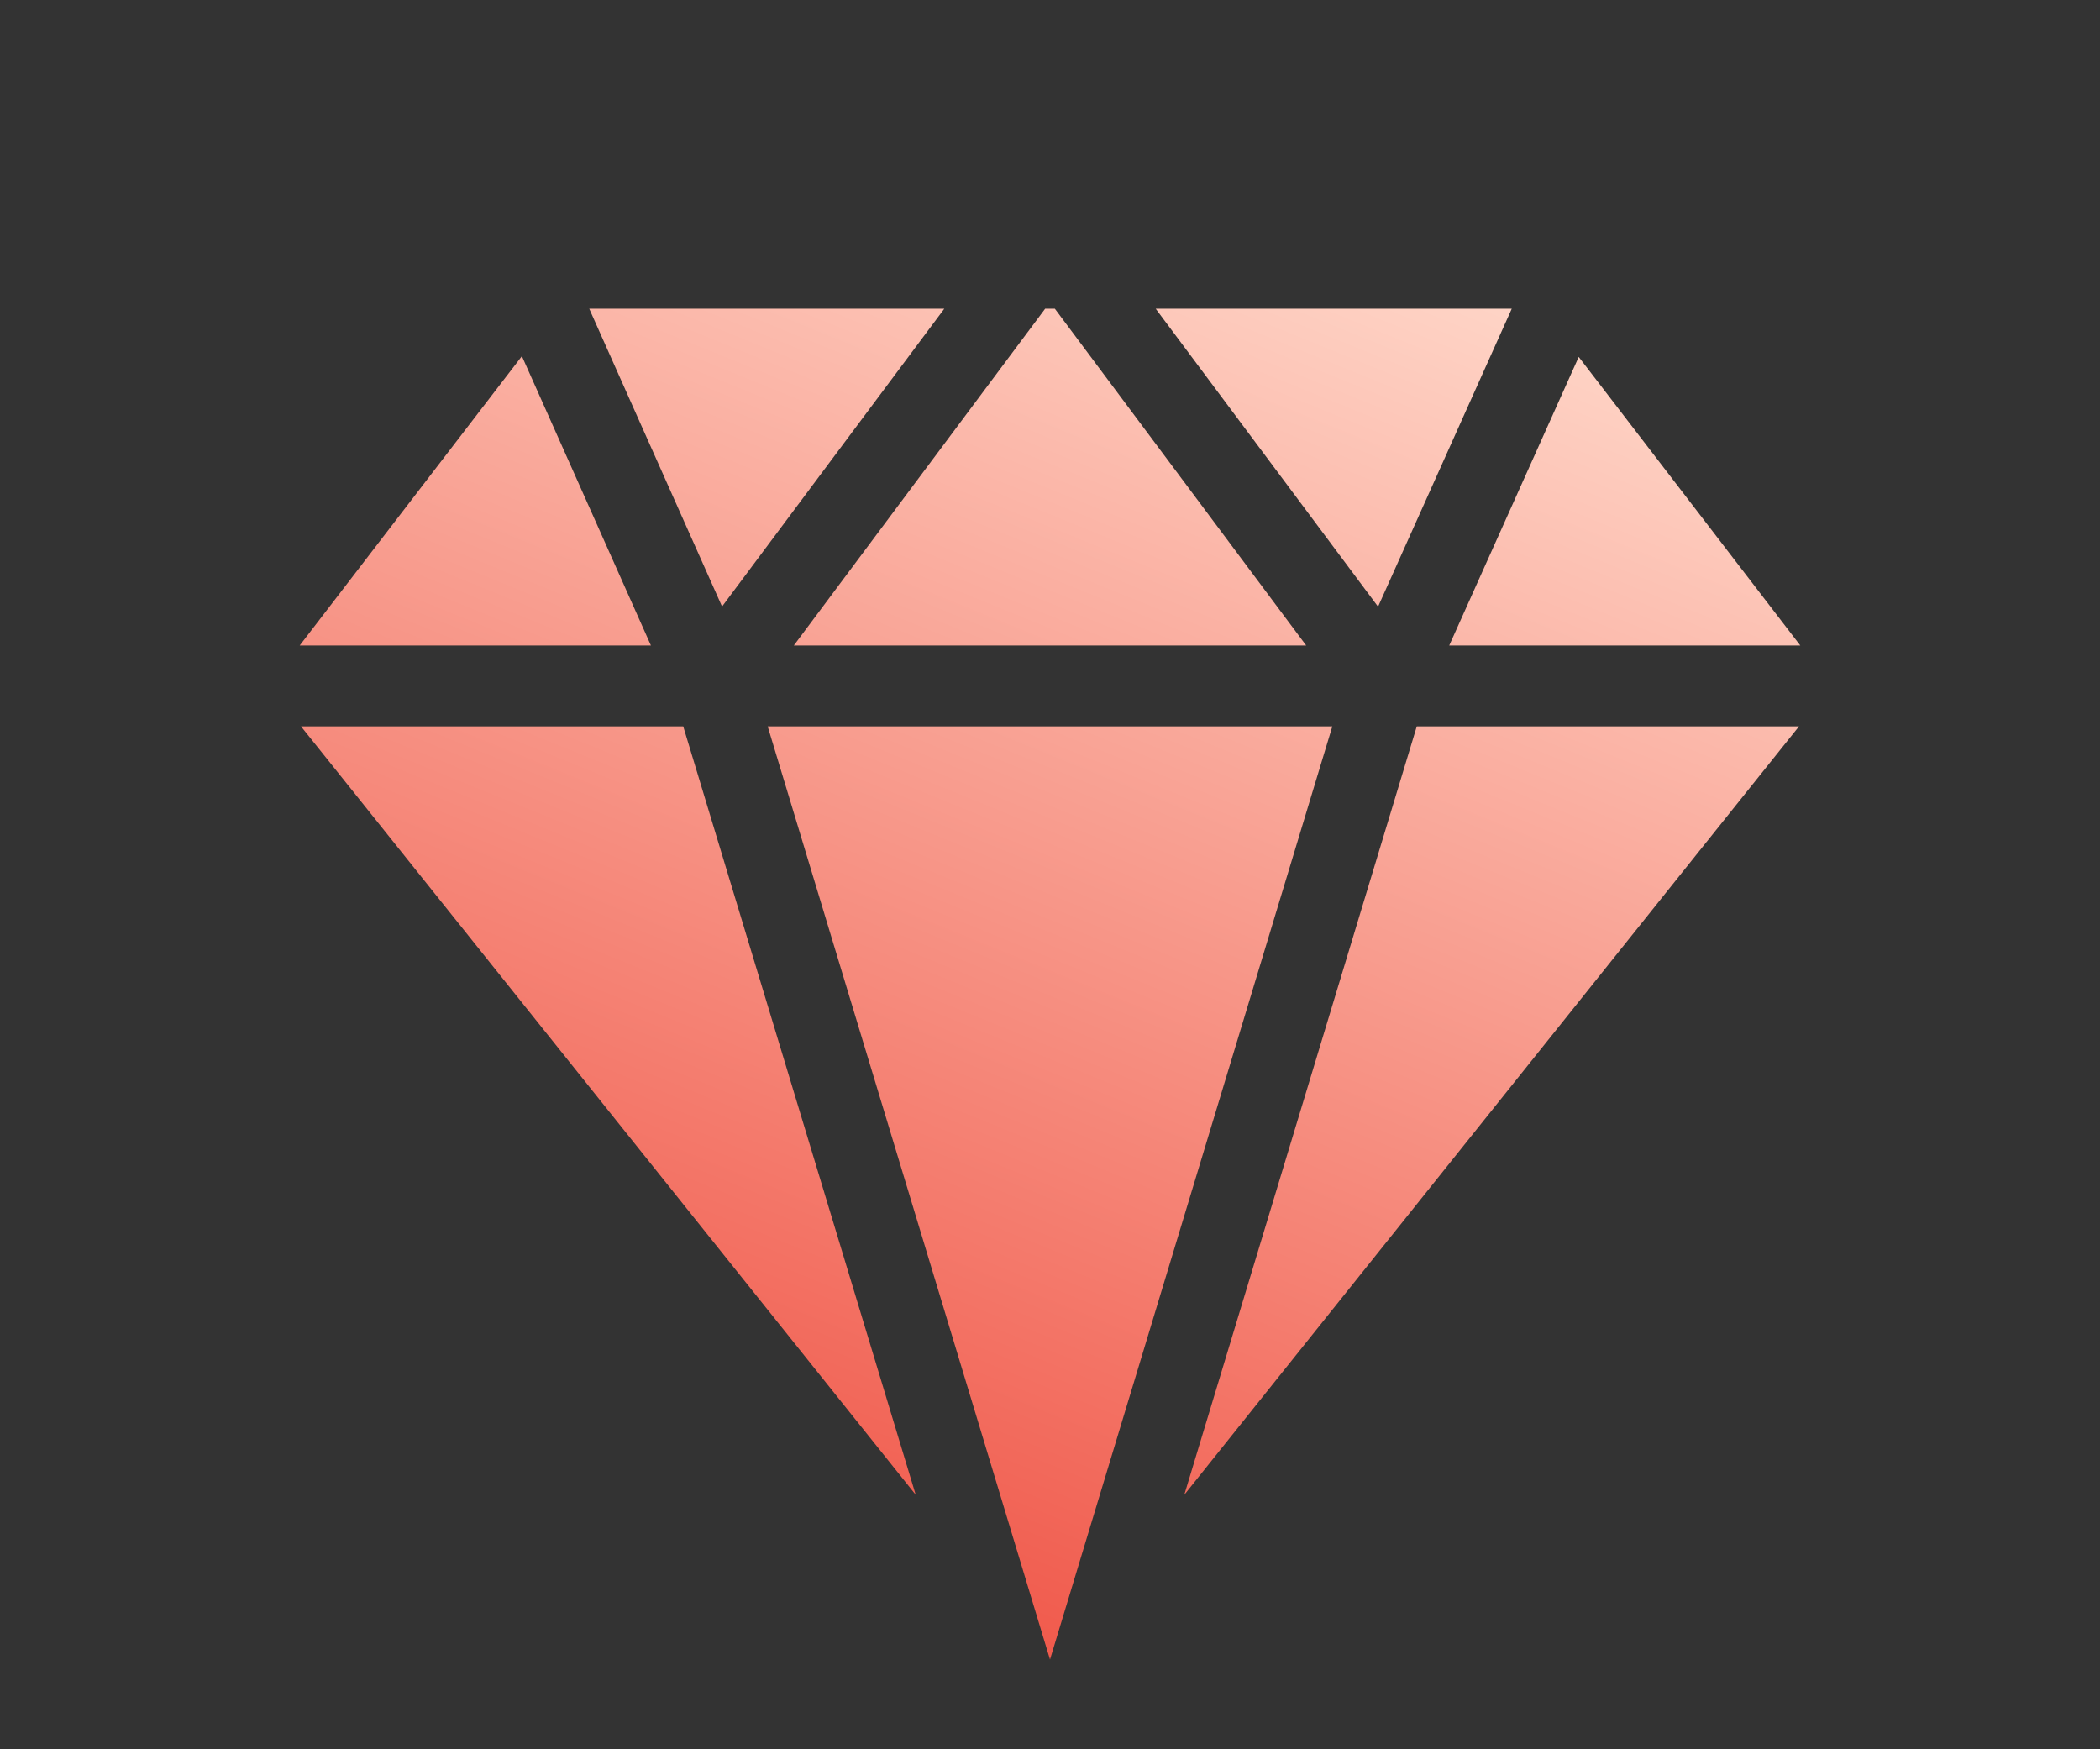
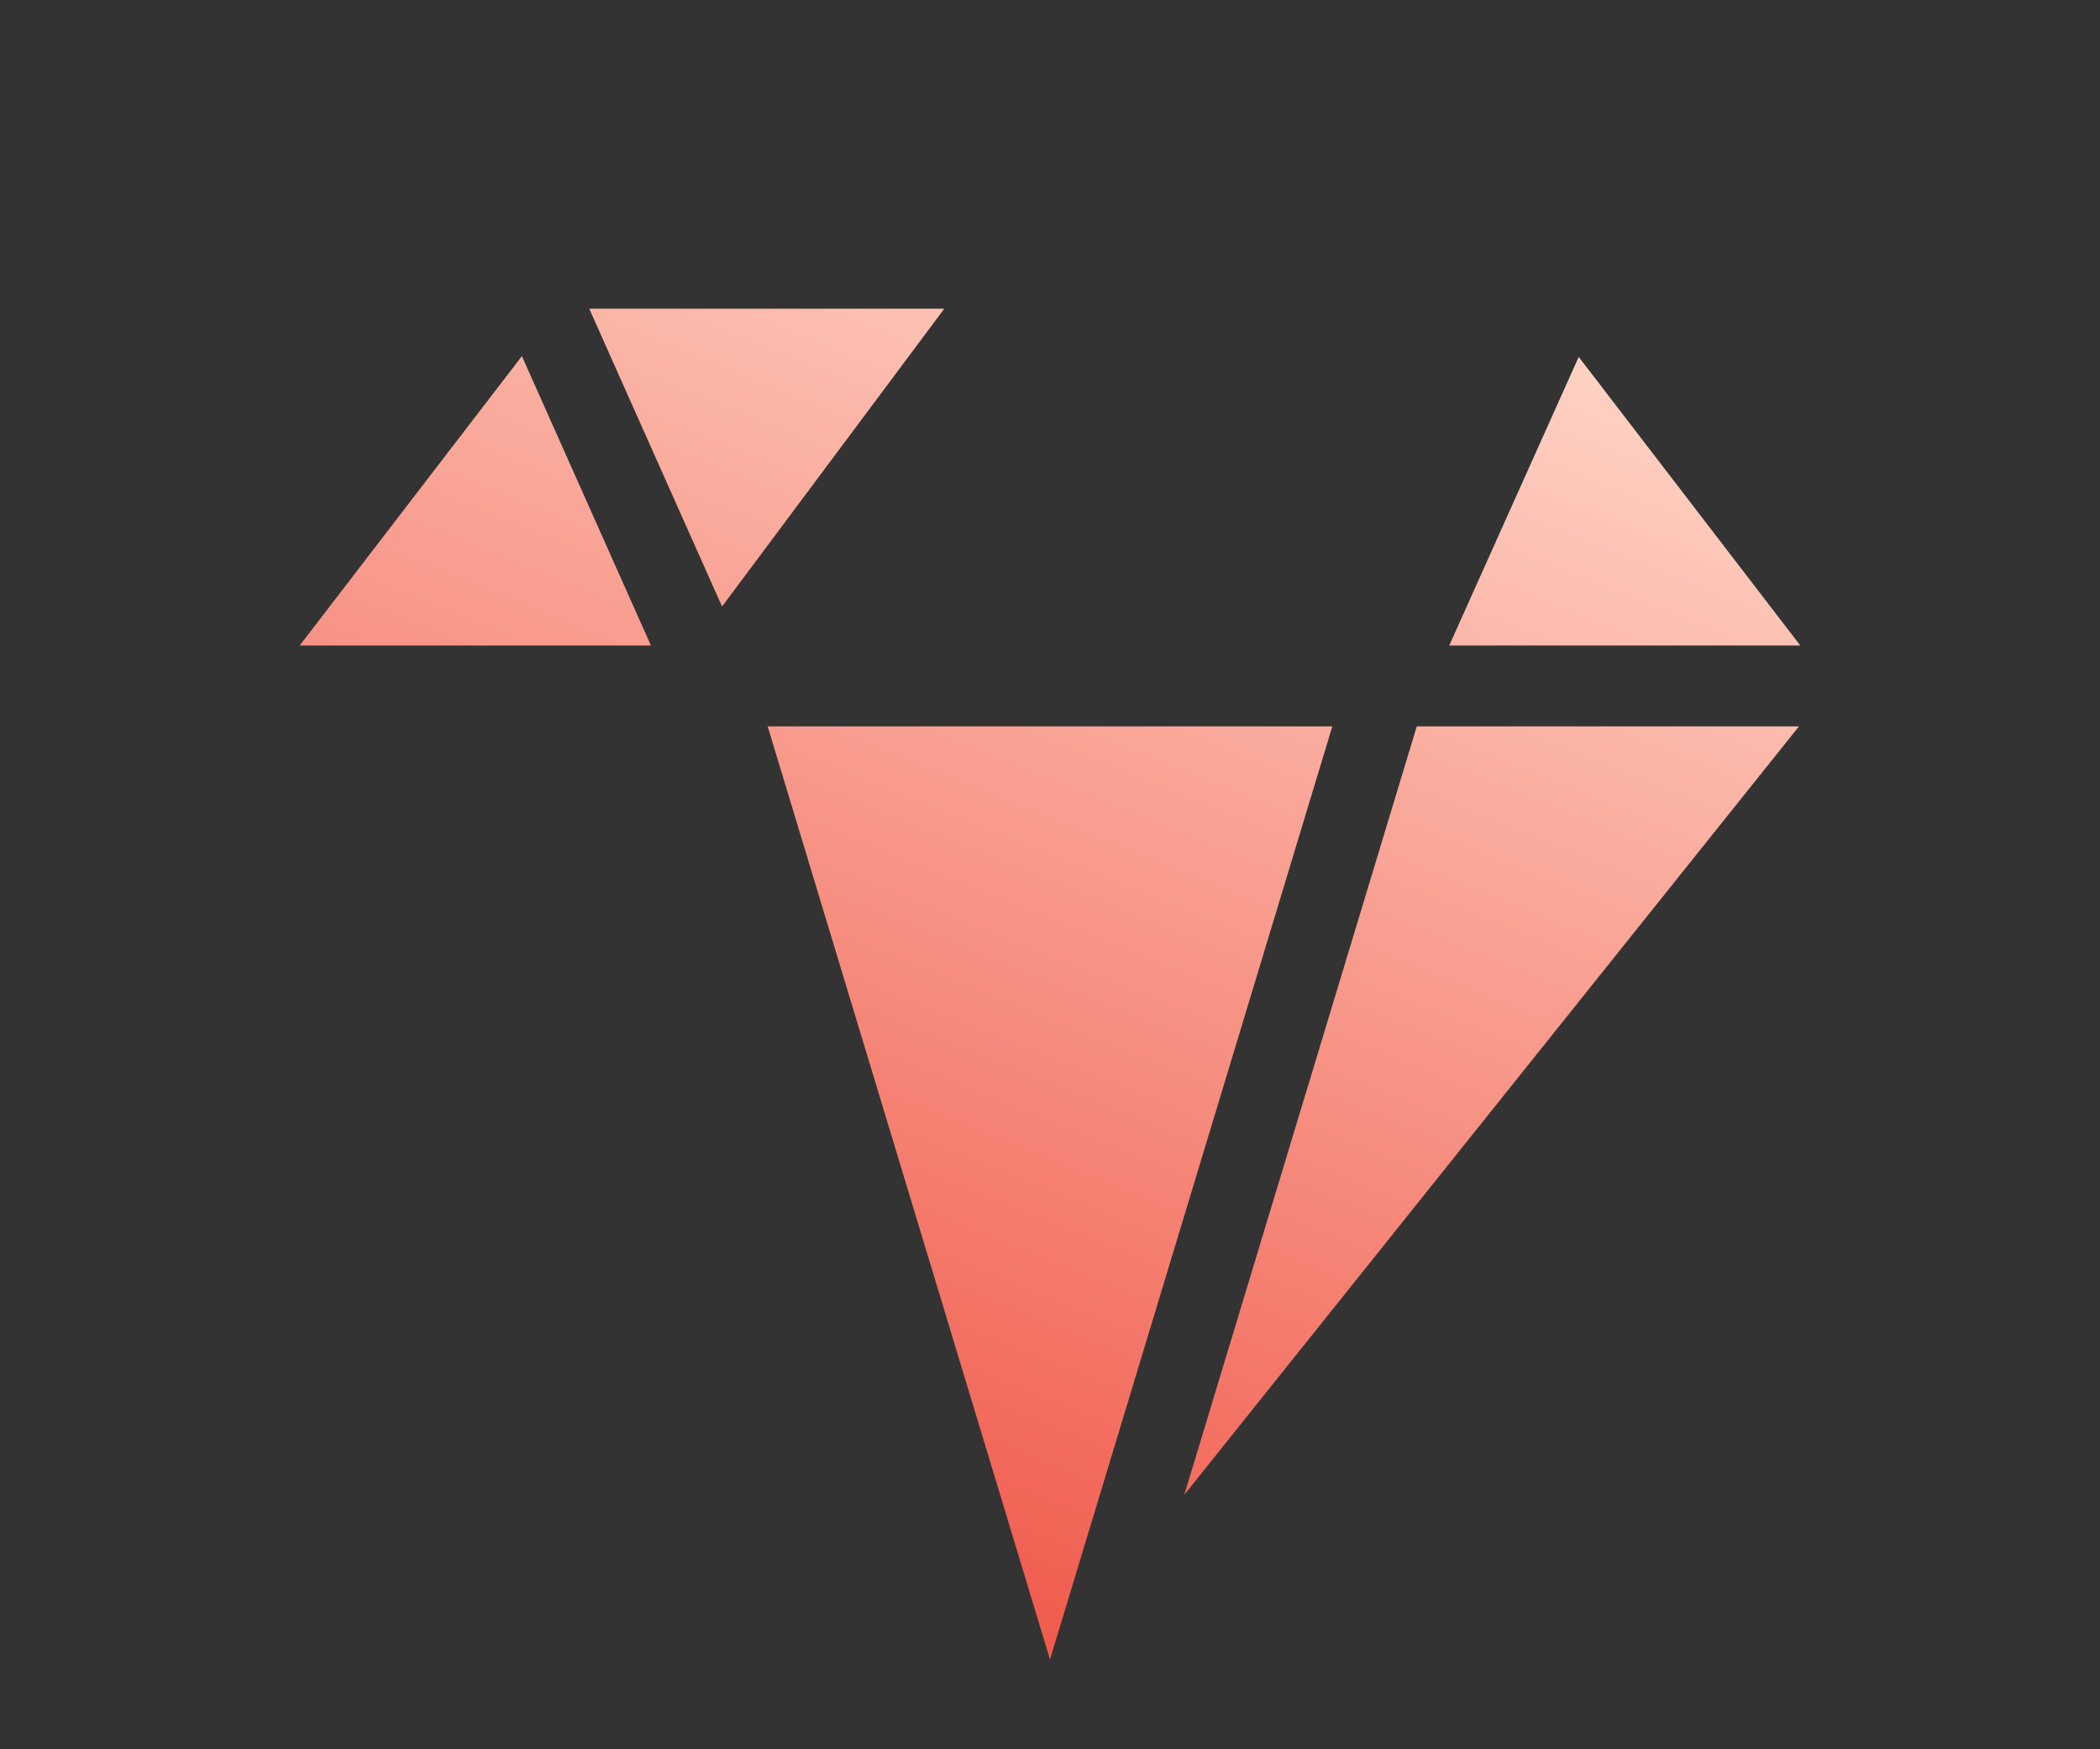
<svg xmlns="http://www.w3.org/2000/svg" width="341" height="284" viewBox="0 0 341 284" fill="none">
  <rect x="0" y="0" width="341" height="284" fill="#333333" stroke="none" />
  <path d="M292.336 104.812H235.325L256.353 57.951L292.336 104.812Z" fill="url(#paint0_linear_3683_23465)" />
  <path d="M292.336 104.812H235.325L256.353 57.951L292.336 104.812Z" fill="url(#paint1_linear_3683_23465)" fill-opacity="0.2" />
  <path d="M292.125 117.938H230.058L192.306 242.711L292.125 117.938Z" fill="url(#paint2_linear_3683_23465)" />
-   <path d="M292.125 117.938H230.058L192.306 242.711L292.125 117.938Z" fill="url(#paint3_linear_3683_23465)" fill-opacity="0.2" />
-   <path d="M148.694 242.711L110.942 117.938H48.875L148.694 242.711Z" fill="url(#paint4_linear_3683_23465)" />
-   <path d="M148.694 242.711L110.942 117.938H48.875L148.694 242.711Z" fill="url(#paint5_linear_3683_23465)" fill-opacity="0.2" />
+   <path d="M148.694 242.711L110.942 117.938H48.875Z" fill="url(#paint5_linear_3683_23465)" fill-opacity="0.2" />
  <path d="M48.664 104.812H105.701L84.746 57.823L48.664 104.812Z" fill="url(#paint6_linear_3683_23465)" />
  <path d="M48.664 104.812H105.701L84.746 57.823L48.664 104.812Z" fill="url(#paint7_linear_3683_23465)" fill-opacity="0.2" />
  <path d="M95.684 50.125L117.247 98.48L153.333 50.125H95.684Z" fill="url(#paint8_linear_3683_23465)" />
  <path d="M95.684 50.125L117.247 98.48L153.333 50.125H95.684Z" fill="url(#paint9_linear_3683_23465)" fill-opacity="0.2" />
-   <path d="M169.71 50.125H171.29L212.102 104.812H128.898L169.71 50.125Z" fill="url(#paint10_linear_3683_23465)" />
  <path d="M169.71 50.125H171.29L212.102 104.812H128.898L169.71 50.125Z" fill="url(#paint11_linear_3683_23465)" fill-opacity="0.2" />
-   <path d="M187.667 50.125H245.479L223.77 98.503L187.667 50.125Z" fill="url(#paint12_linear_3683_23465)" />
  <path d="M187.667 50.125H245.479L223.77 98.503L187.667 50.125Z" fill="url(#paint13_linear_3683_23465)" fill-opacity="0.2" />
  <path d="M170.5 269.461L124.654 117.938H216.346L170.5 269.461Z" fill="url(#paint14_linear_3683_23465)" />
  <path d="M170.5 269.461L124.654 117.938H216.346L170.5 269.461Z" fill="url(#paint15_linear_3683_23465)" fill-opacity="0.2" />
  <defs>
    <linearGradient id="paint0_linear_3683_23465" x1="253.179" y1="39.984" x2="159.887" y2="269.461" gradientUnits="userSpaceOnUse">
      <stop stop-color="#FFDACC" />
      <stop offset="1" stop-color="#F0584A" />
    </linearGradient>
    <linearGradient id="paint1_linear_3683_23465" x1="-183.657" y1="-13.433" x2="49.278" y2="118.374" gradientUnits="userSpaceOnUse">
      <stop stop-color="white" stop-opacity="0" />
      <stop offset="0.236" stop-color="white" stop-opacity="0" />
      <stop offset="0.441" stop-color="white" />
      <stop offset="0.726" stop-color="white" stop-opacity="0" />
      <stop offset="1" stop-color="white" stop-opacity="0" />
    </linearGradient>
    <linearGradient id="paint2_linear_3683_23465" x1="253.179" y1="39.984" x2="159.887" y2="269.461" gradientUnits="userSpaceOnUse">
      <stop stop-color="#FFDACC" />
      <stop offset="1" stop-color="#F0584A" />
    </linearGradient>
    <linearGradient id="paint3_linear_3683_23465" x1="-183.657" y1="-13.433" x2="49.278" y2="118.374" gradientUnits="userSpaceOnUse">
      <stop stop-color="white" stop-opacity="0" />
      <stop offset="0.236" stop-color="white" stop-opacity="0" />
      <stop offset="0.441" stop-color="white" />
      <stop offset="0.726" stop-color="white" stop-opacity="0" />
      <stop offset="1" stop-color="white" stop-opacity="0" />
    </linearGradient>
    <linearGradient id="paint4_linear_3683_23465" x1="253.179" y1="39.984" x2="159.887" y2="269.461" gradientUnits="userSpaceOnUse">
      <stop stop-color="#FFDACC" />
      <stop offset="1" stop-color="#F0584A" />
    </linearGradient>
    <linearGradient id="paint5_linear_3683_23465" x1="-183.657" y1="-13.433" x2="49.278" y2="118.374" gradientUnits="userSpaceOnUse">
      <stop stop-color="white" stop-opacity="0" />
      <stop offset="0.236" stop-color="white" stop-opacity="0" />
      <stop offset="0.441" stop-color="white" />
      <stop offset="0.726" stop-color="white" stop-opacity="0" />
      <stop offset="1" stop-color="white" stop-opacity="0" />
    </linearGradient>
    <linearGradient id="paint6_linear_3683_23465" x1="253.179" y1="39.984" x2="159.887" y2="269.461" gradientUnits="userSpaceOnUse">
      <stop stop-color="#FFDACC" />
      <stop offset="1" stop-color="#F0584A" />
    </linearGradient>
    <linearGradient id="paint7_linear_3683_23465" x1="-183.657" y1="-13.433" x2="49.278" y2="118.374" gradientUnits="userSpaceOnUse">
      <stop stop-color="white" stop-opacity="0" />
      <stop offset="0.236" stop-color="white" stop-opacity="0" />
      <stop offset="0.441" stop-color="white" />
      <stop offset="0.726" stop-color="white" stop-opacity="0" />
      <stop offset="1" stop-color="white" stop-opacity="0" />
    </linearGradient>
    <linearGradient id="paint8_linear_3683_23465" x1="253.179" y1="39.984" x2="159.887" y2="269.461" gradientUnits="userSpaceOnUse">
      <stop stop-color="#FFDACC" />
      <stop offset="1" stop-color="#F0584A" />
    </linearGradient>
    <linearGradient id="paint9_linear_3683_23465" x1="-183.657" y1="-13.433" x2="49.278" y2="118.374" gradientUnits="userSpaceOnUse">
      <stop stop-color="white" stop-opacity="0" />
      <stop offset="0.236" stop-color="white" stop-opacity="0" />
      <stop offset="0.441" stop-color="white" />
      <stop offset="0.726" stop-color="white" stop-opacity="0" />
      <stop offset="1" stop-color="white" stop-opacity="0" />
    </linearGradient>
    <linearGradient id="paint10_linear_3683_23465" x1="253.179" y1="39.984" x2="159.887" y2="269.461" gradientUnits="userSpaceOnUse">
      <stop stop-color="#FFDACC" />
      <stop offset="1" stop-color="#F0584A" />
    </linearGradient>
    <linearGradient id="paint11_linear_3683_23465" x1="-183.657" y1="-13.433" x2="49.278" y2="118.374" gradientUnits="userSpaceOnUse">
      <stop stop-color="white" stop-opacity="0" />
      <stop offset="0.236" stop-color="white" stop-opacity="0" />
      <stop offset="0.441" stop-color="white" />
      <stop offset="0.726" stop-color="white" stop-opacity="0" />
      <stop offset="1" stop-color="white" stop-opacity="0" />
    </linearGradient>
    <linearGradient id="paint12_linear_3683_23465" x1="253.179" y1="39.984" x2="159.887" y2="269.461" gradientUnits="userSpaceOnUse">
      <stop stop-color="#FFDACC" />
      <stop offset="1" stop-color="#F0584A" />
    </linearGradient>
    <linearGradient id="paint13_linear_3683_23465" x1="-183.657" y1="-13.433" x2="49.278" y2="118.374" gradientUnits="userSpaceOnUse">
      <stop stop-color="white" stop-opacity="0" />
      <stop offset="0.236" stop-color="white" stop-opacity="0" />
      <stop offset="0.441" stop-color="white" />
      <stop offset="0.726" stop-color="white" stop-opacity="0" />
      <stop offset="1" stop-color="white" stop-opacity="0" />
    </linearGradient>
    <linearGradient id="paint14_linear_3683_23465" x1="253.179" y1="39.984" x2="159.887" y2="269.461" gradientUnits="userSpaceOnUse">
      <stop stop-color="#FFDACC" />
      <stop offset="1" stop-color="#F0584A" />
    </linearGradient>
    <linearGradient id="paint15_linear_3683_23465" x1="-183.657" y1="-13.433" x2="49.278" y2="118.374" gradientUnits="userSpaceOnUse">
      <stop stop-color="white" stop-opacity="0" />
      <stop offset="0.236" stop-color="white" stop-opacity="0" />
      <stop offset="0.441" stop-color="white" />
      <stop offset="0.726" stop-color="white" stop-opacity="0" />
      <stop offset="1" stop-color="white" stop-opacity="0" />
    </linearGradient>
  </defs>
</svg>